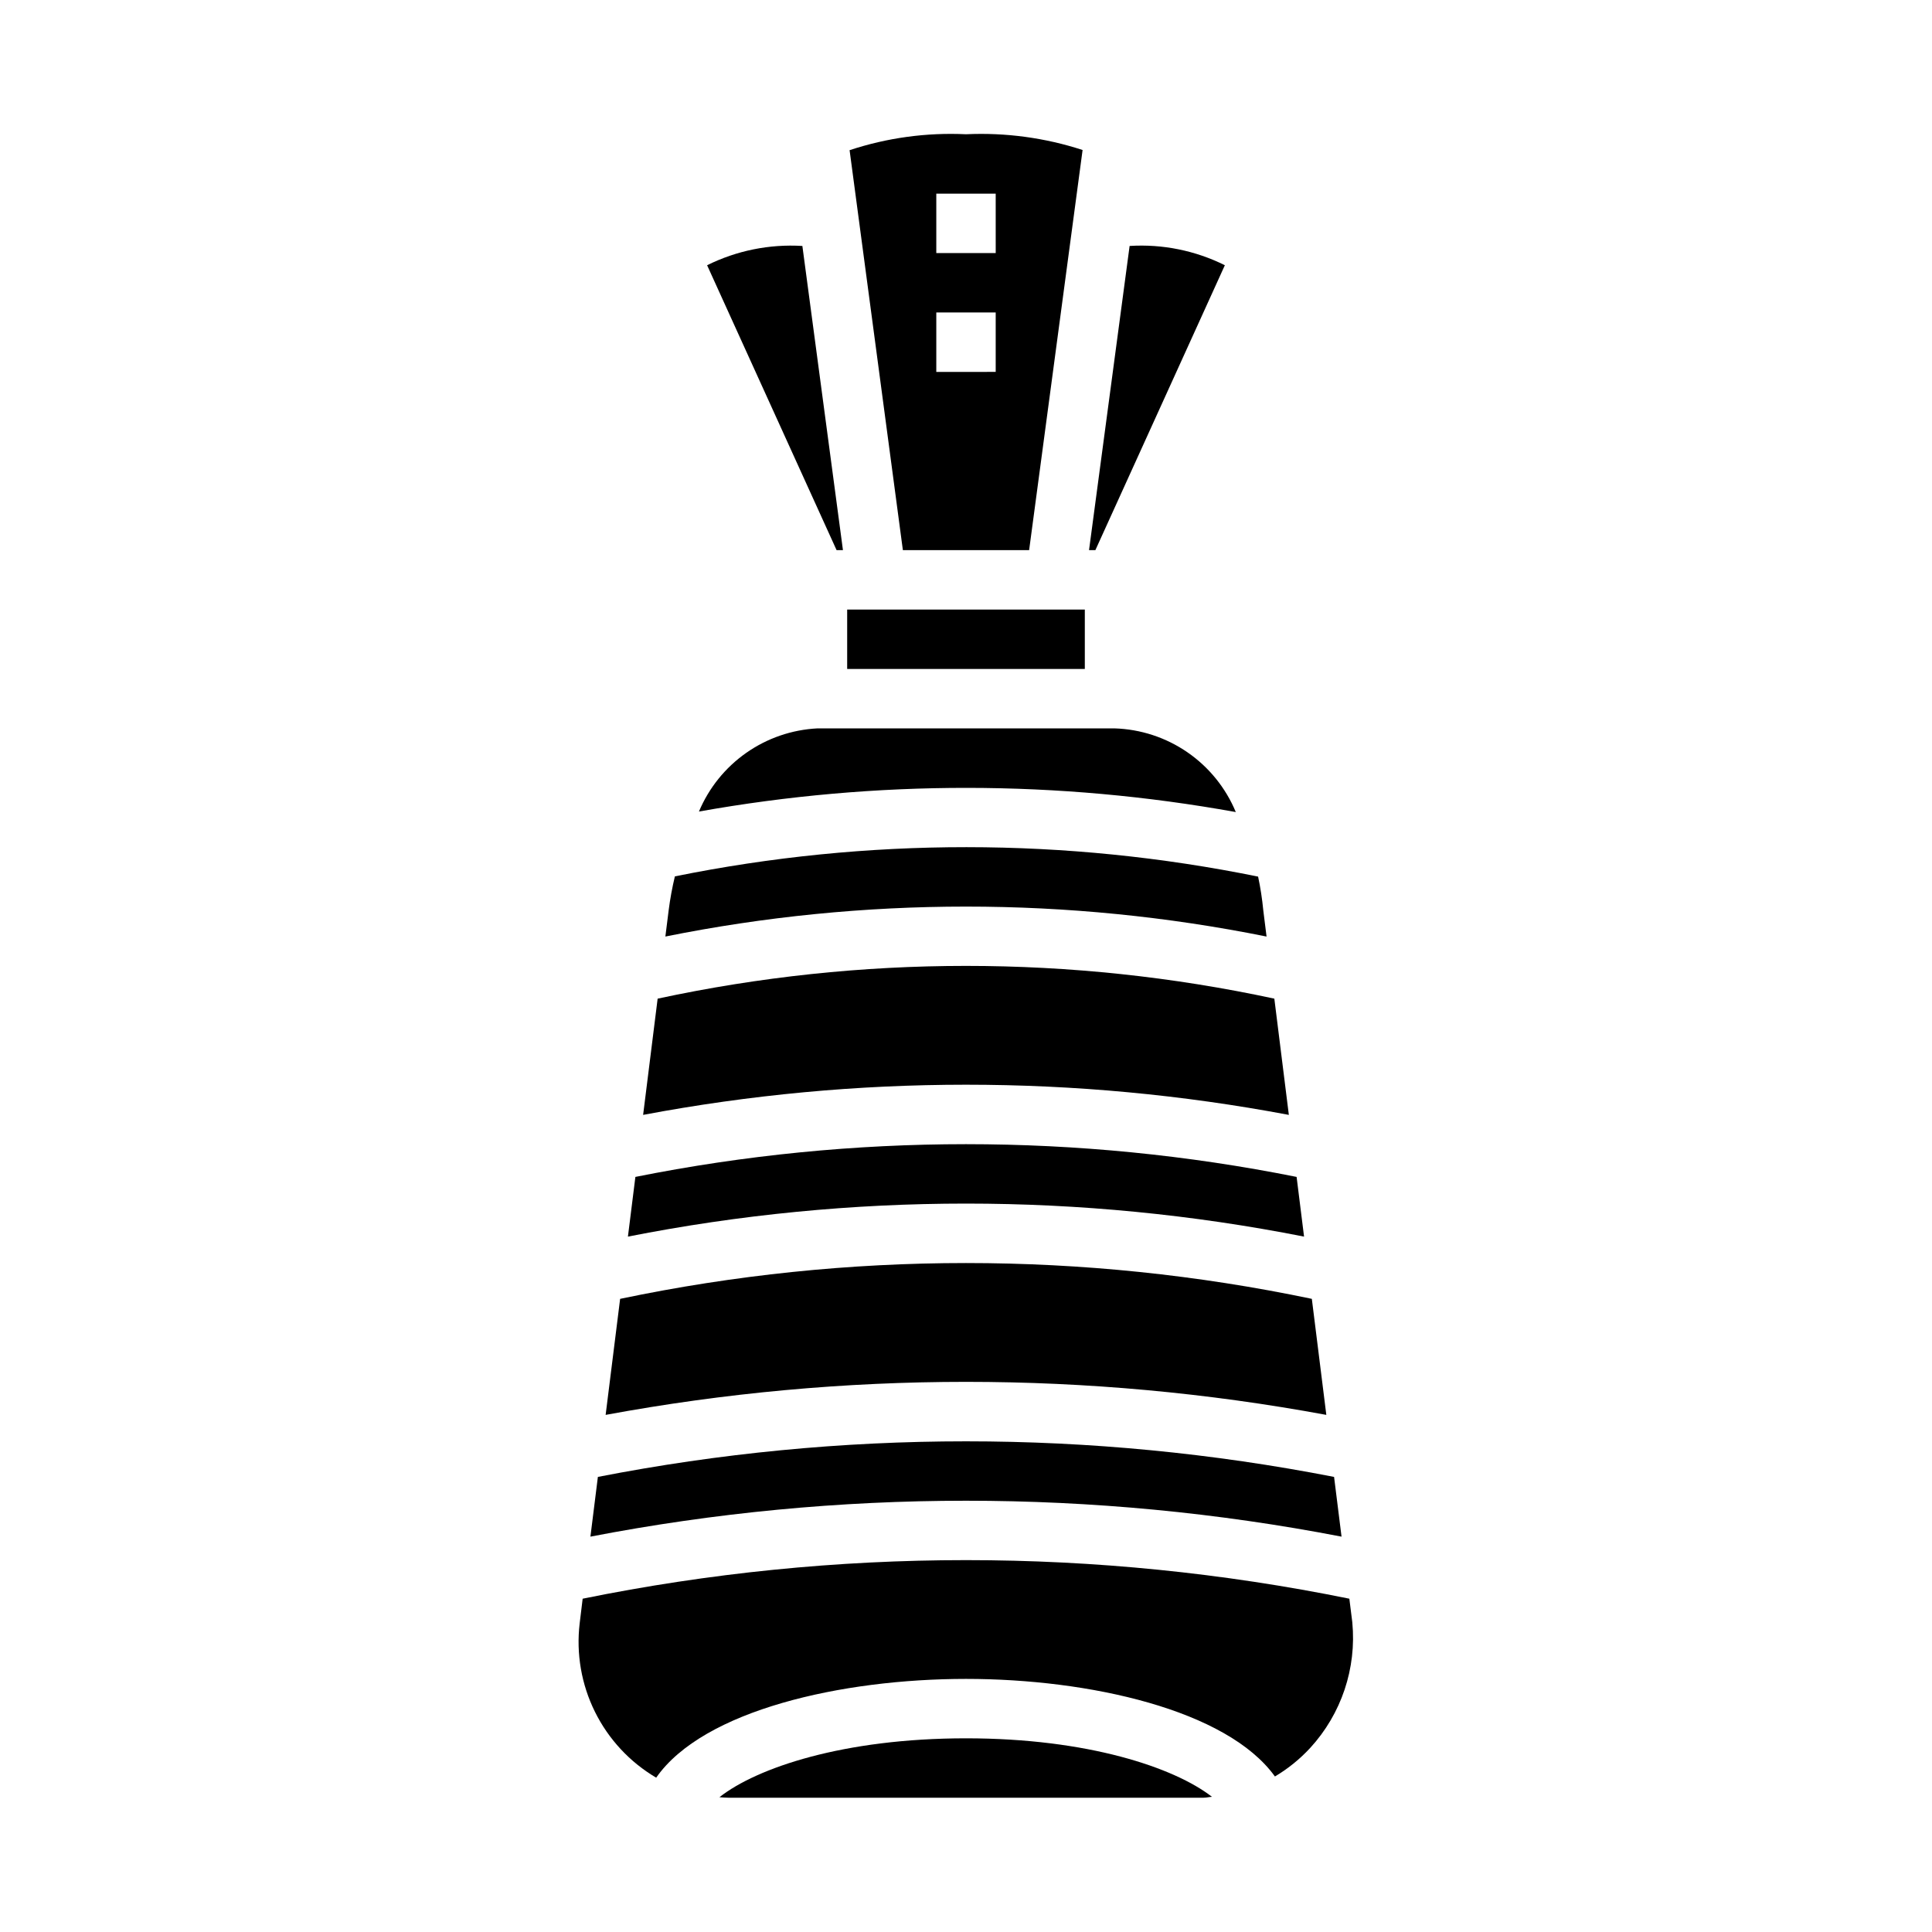
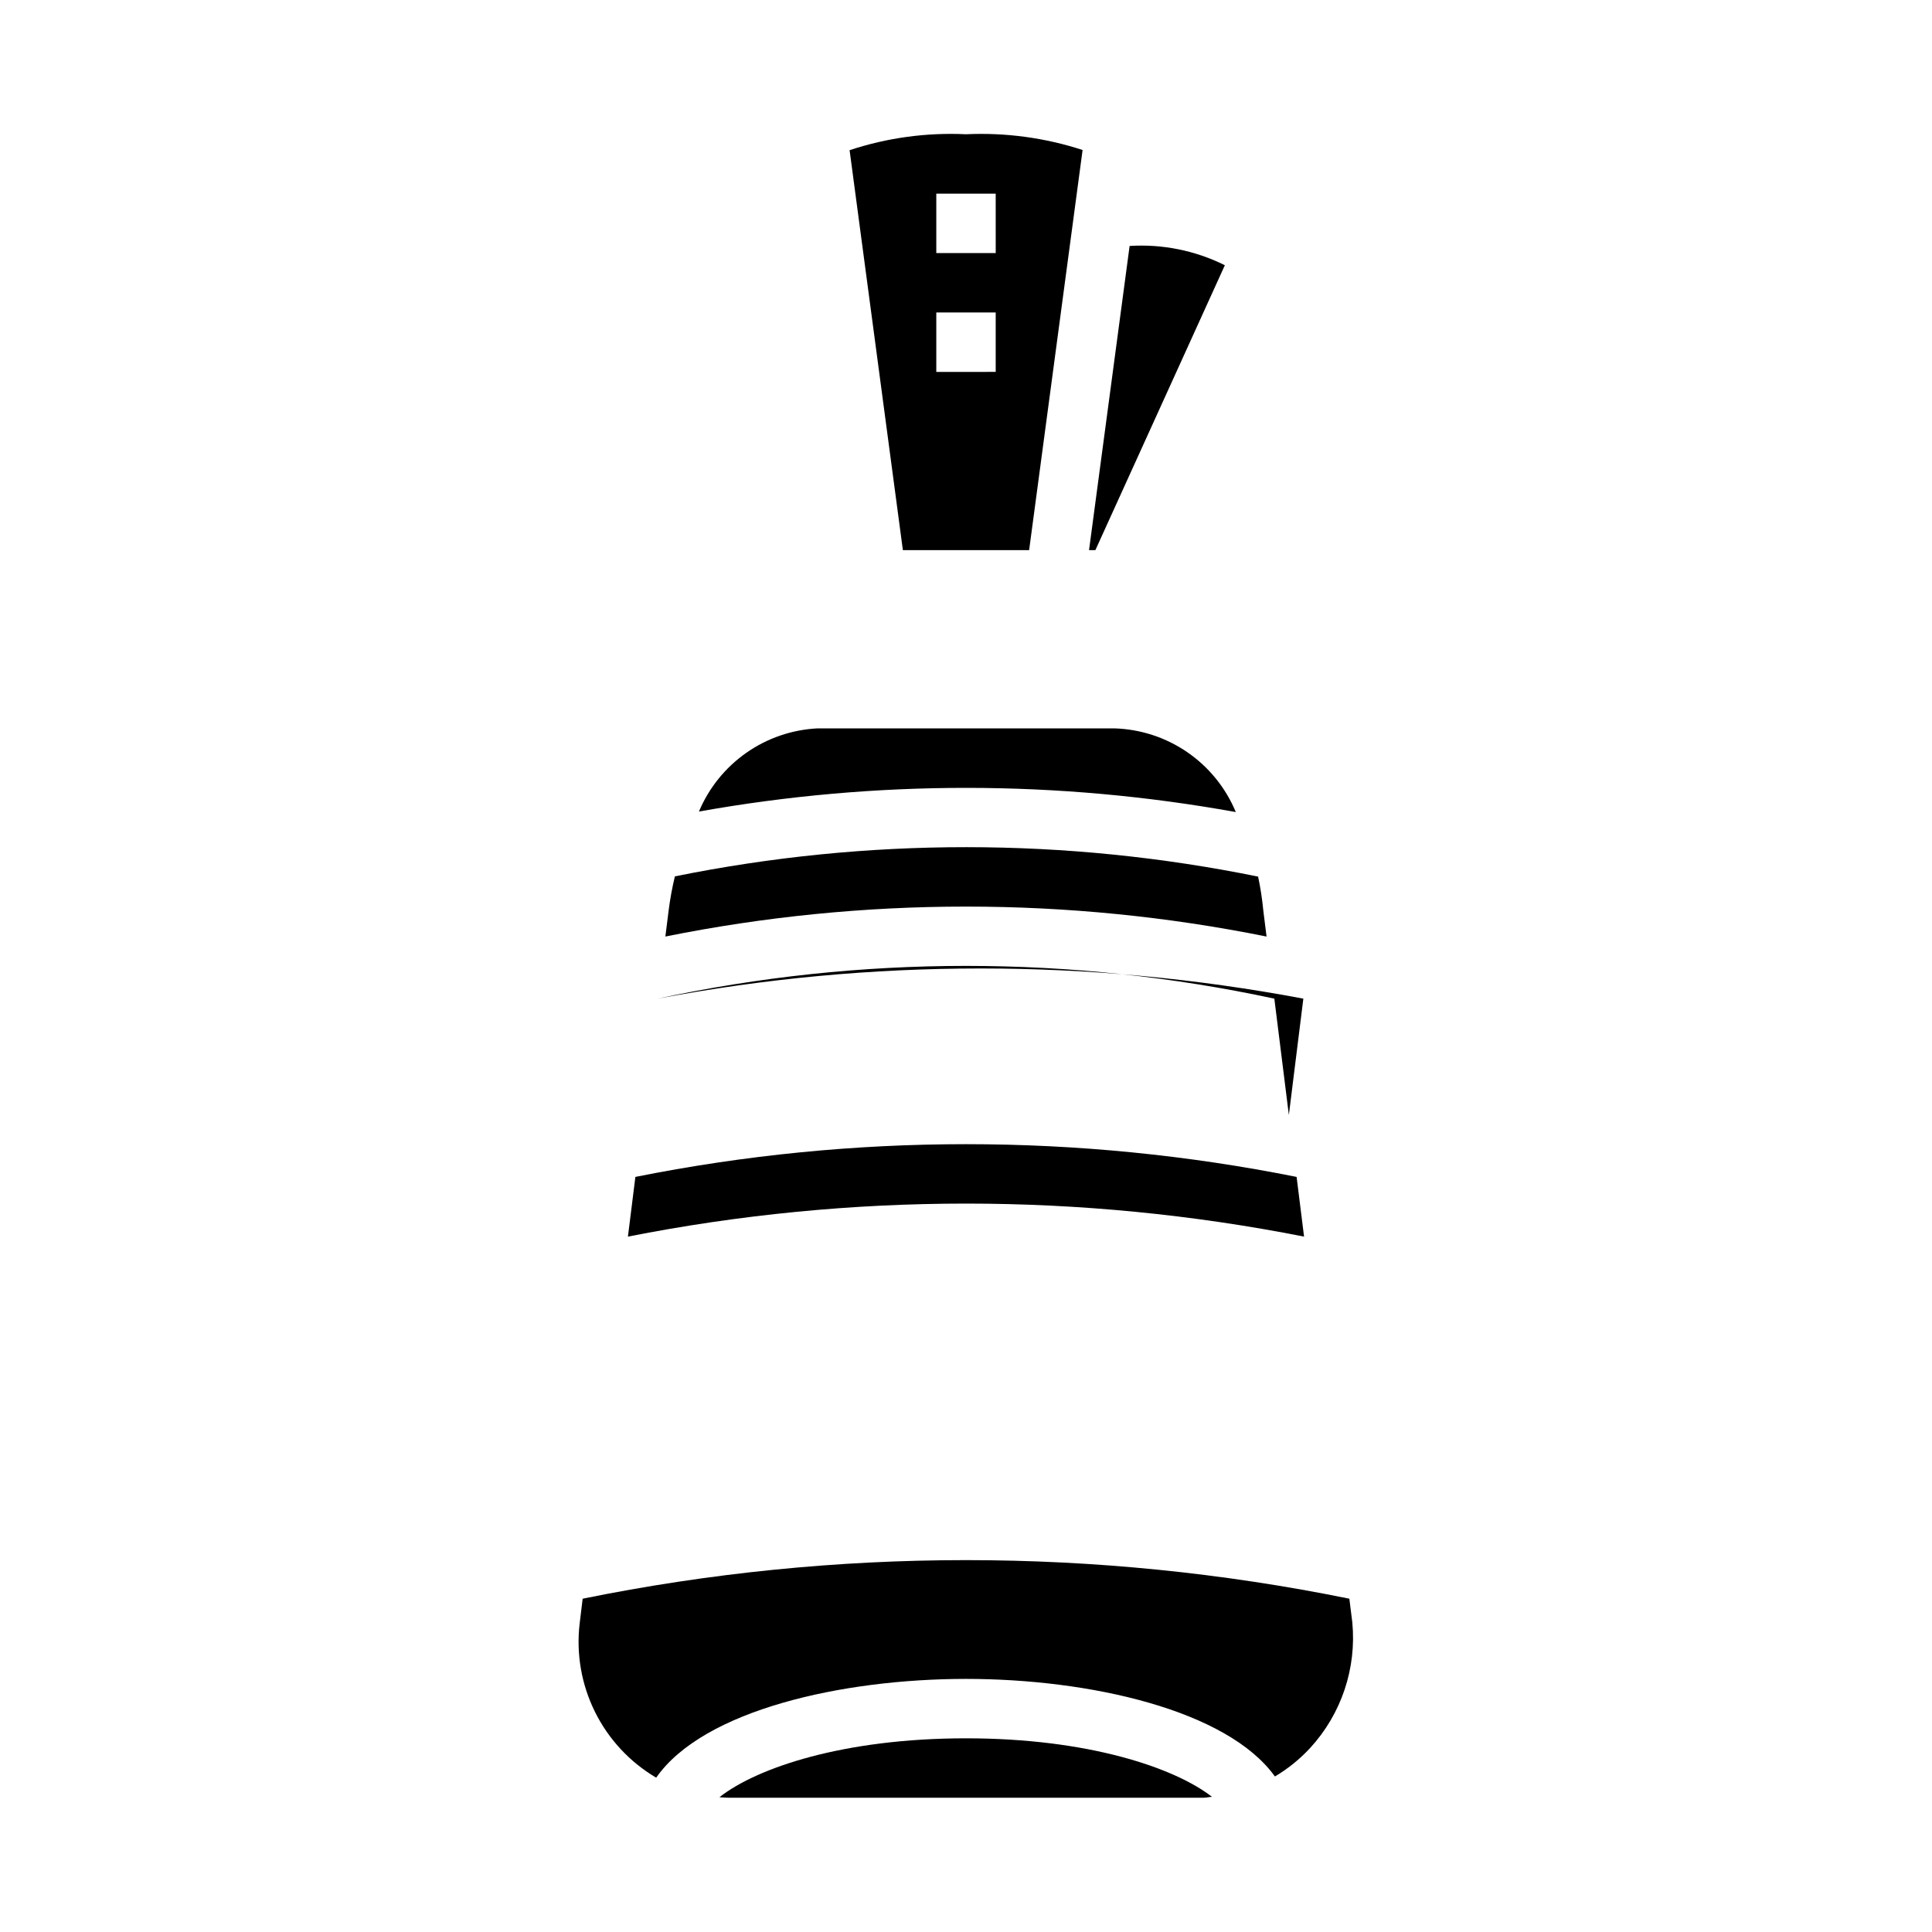
<svg xmlns="http://www.w3.org/2000/svg" fill="#000000" width="800px" height="800px" version="1.1" viewBox="144 144 512 512">
  <g>
-     <path d="m368.51 305.54h62.977v15.742h-62.977z" />
-     <path d="m367.39 289.79-10.754-80.609c-8.719-0.531-17.422 1.23-25.246 5.109l34.312 75.5z" />
    <path d="m479.65 392.19-0.867-6.957v-0.004c-0.289-2.996-0.746-5.973-1.371-8.918-50.992-10.383-103.55-10.406-154.56-0.062-0.715 2.973-1.266 5.981-1.652 9.012l-0.867 6.926v0.004c52.574-10.582 106.73-10.582 159.3 0z" />
    <path d="m471.49 359.18c-2.66-6.394-7.106-11.883-12.805-15.812-5.699-3.93-12.41-6.129-19.328-6.34h-78.723c-6.777 0.344-13.324 2.594-18.879 6.492-5.559 3.898-9.898 9.289-12.527 15.547 47.051-8.41 95.227-8.363 142.26 0.137z" />
    <path d="m416.73 289.79 14.168-106.04c-9.961-3.246-20.43-4.66-30.895-4.172-10.457-0.496-20.914 0.934-30.852 4.219l14.121 105.99zm-24.602-94.465h15.742l0.004 15.746h-15.746zm0 31.488h15.742v15.742l-15.742 0.004z" />
    <path d="m468.6 214.29c-7.82-3.891-16.527-5.652-25.242-5.109l-10.754 80.609h1.684z" />
    <path d="m334.66 620.28c0.789 0.055 1.574 0.133 2.363 0.133h125.95c0.746 0 1.473-0.195 2.211-0.242-10-7.754-32.914-15.5-65.188-15.5-32.465 0-55.438 7.816-65.34 15.609z" />
    <path d="m502.38 573.97-0.789-6.297c-67.039-13.633-136.14-13.633-203.18 0l-0.789 6.496c-0.961 8.055 0.445 16.215 4.047 23.484 3.598 7.266 9.238 13.332 16.227 17.449 12.477-17.91 49.246-26.176 82.105-26.176 32.605 0 69.148 8.172 81.867 25.859 3.469-2.055 6.617-4.606 9.352-7.57 8.258-9.004 12.312-21.082 11.156-33.246z" />
-     <path d="m499.52 551.21-1.977-15.812c-64.426-12.574-130.67-12.574-195.1 0l-1.977 15.832v-0.004c65.742-12.688 133.31-12.688 199.05 0z" />
-     <path d="m485.56 439.48-3.848-30.828c-53.859-11.574-109.57-11.574-163.43 0l-3.848 30.805c56.543-10.664 114.58-10.664 171.12 0z" />
-     <path d="m495.49 518.96-3.84-30.75c-60.445-12.656-122.86-12.656-183.31 0l-3.84 30.75c63.129-11.672 127.86-11.672 190.99 0z" />
+     <path d="m485.56 439.48-3.848-30.828c-53.859-11.574-109.57-11.574-163.43 0c56.543-10.664 114.58-10.664 171.12 0z" />
    <path d="m489.59 471.73-1.977-15.836c-57.836-11.566-117.39-11.566-175.23 0l-1.977 15.824v-0.004c59.16-11.668 120.03-11.668 179.18 0z" />
  </g>
</svg>